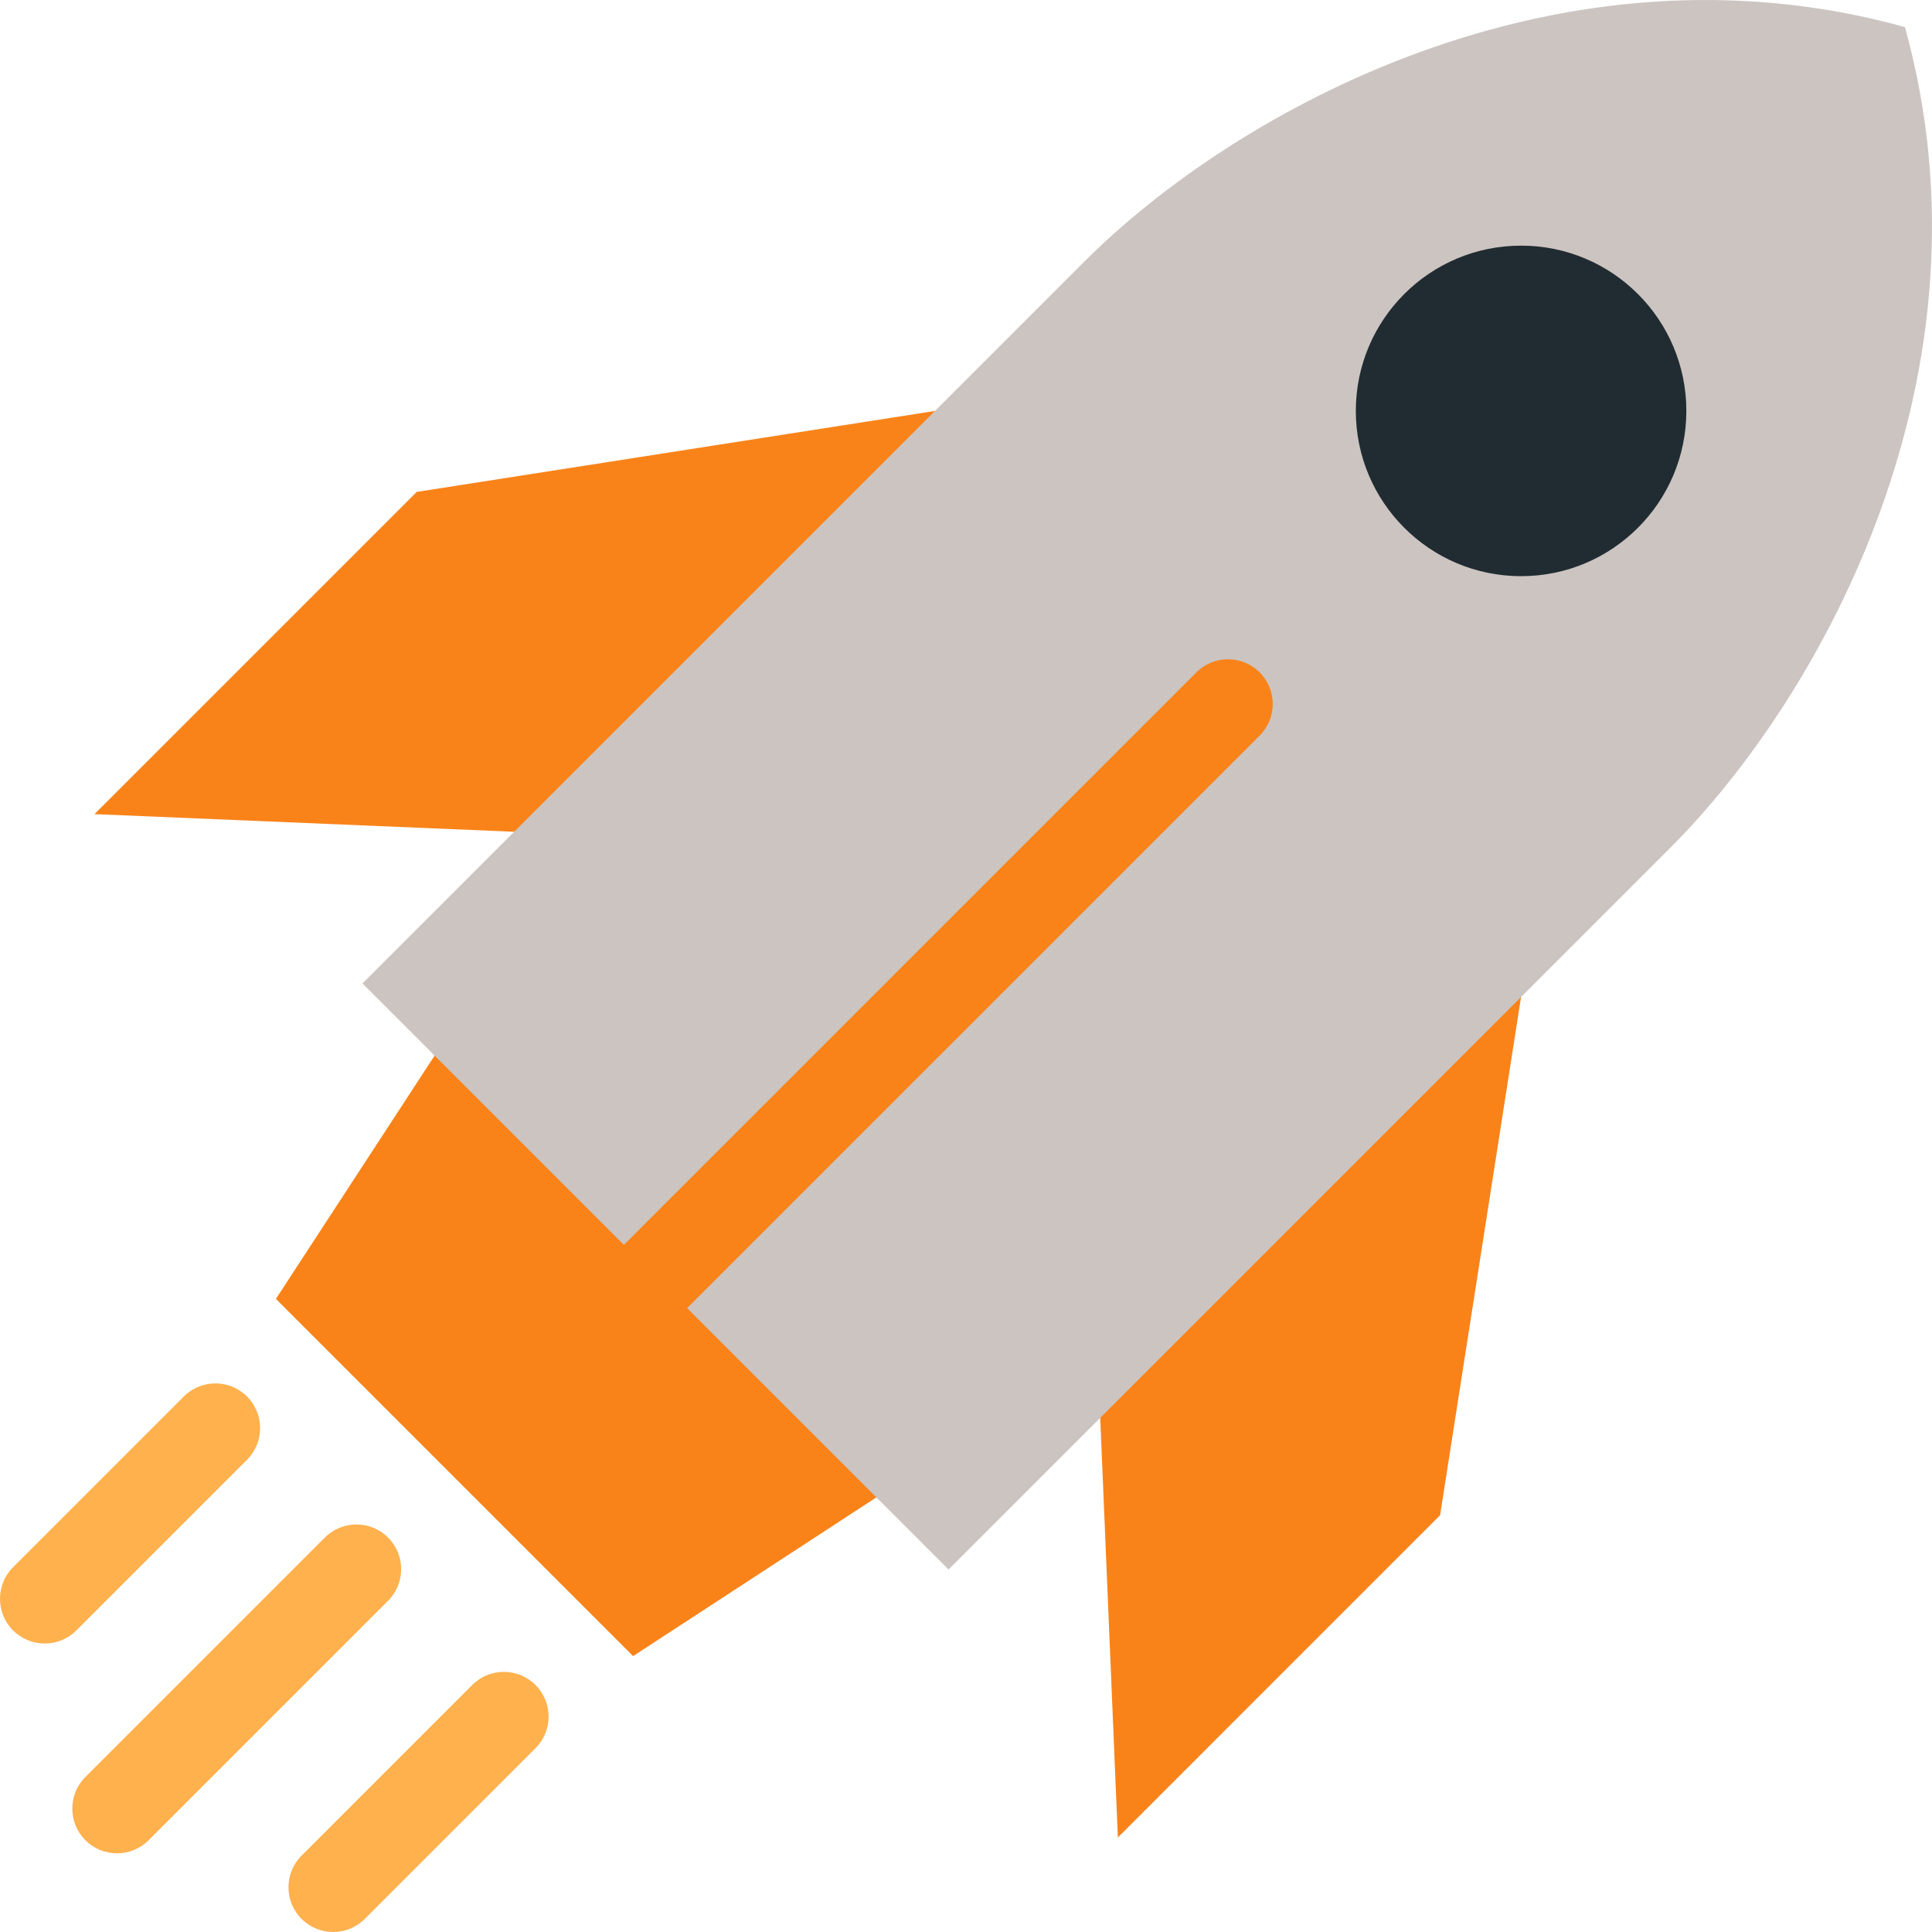
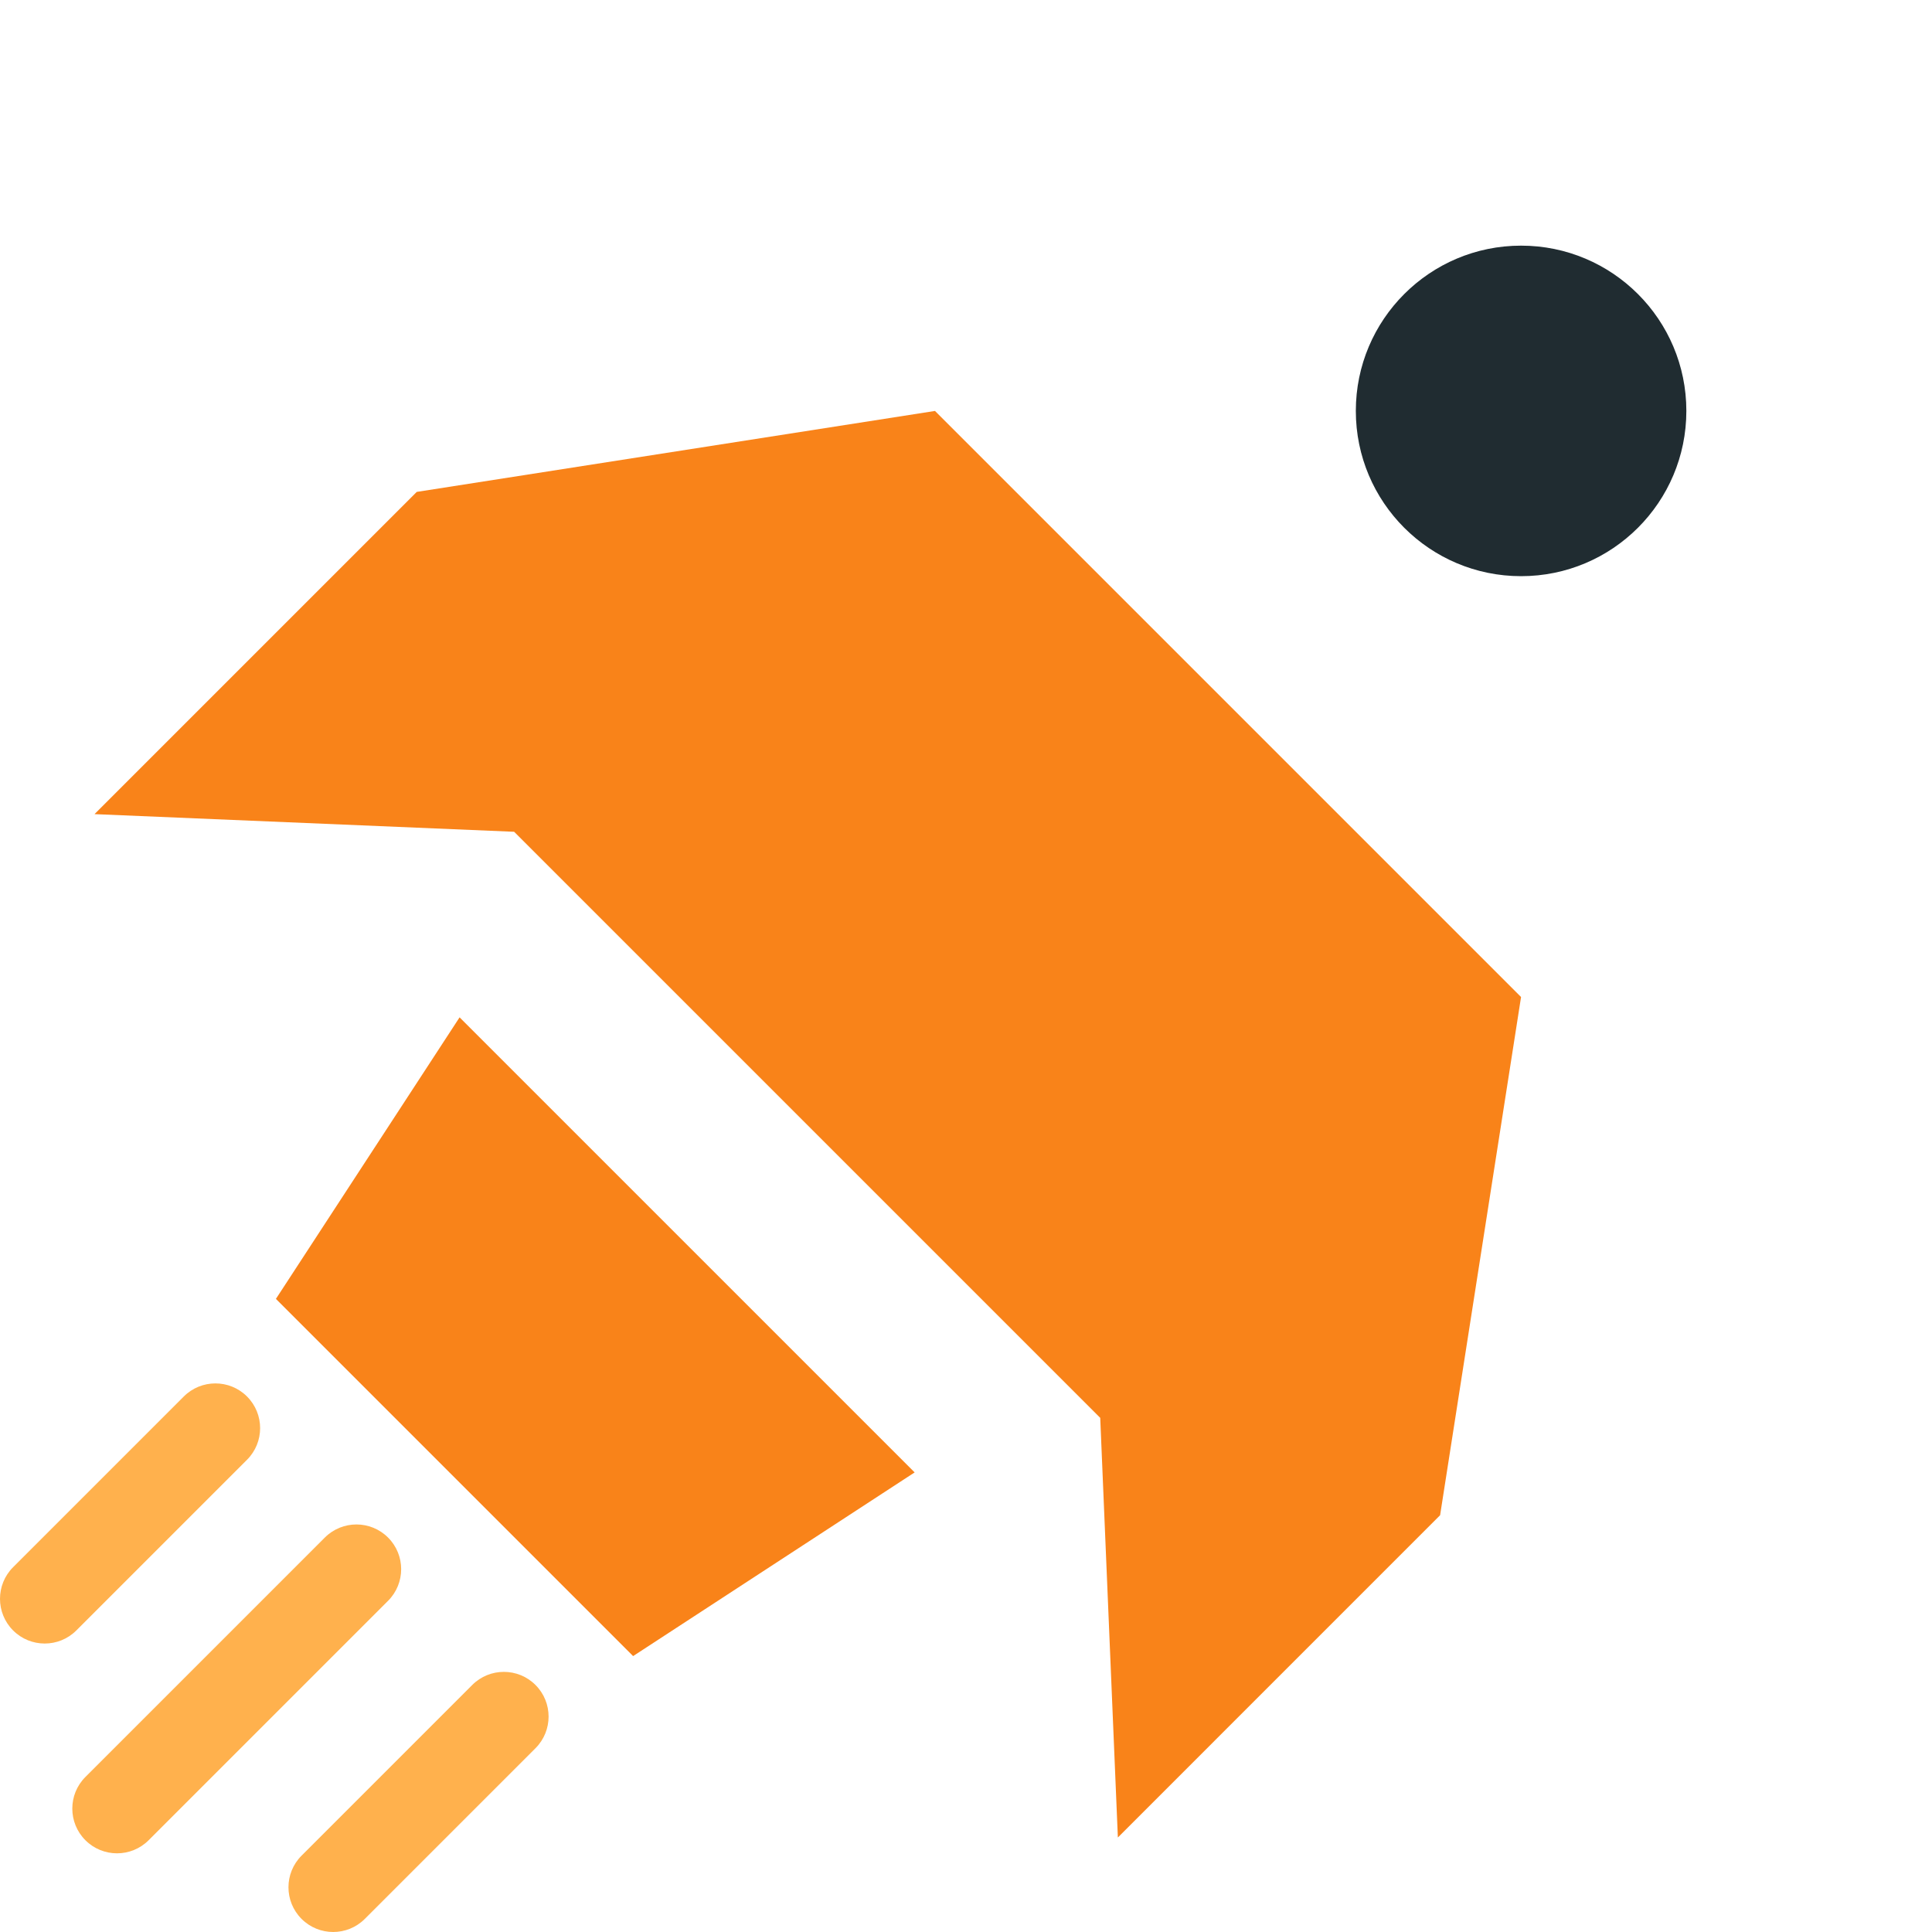
<svg xmlns="http://www.w3.org/2000/svg" height="100px" width="100px" version="1.1" id="Layer_1" viewBox="0 0 512 512" xml:space="preserve">
  <polygon style="fill:#f98319;" points="121.796,269.608 73.119,344.219 167.78,438.881 242.391,390.203 " />
  <polygon style="fill:#f98319;" points="403.094,264.221 247.778,108.905 110.445,130.358 25.05,215.753 136.255,220.429   291.571,375.745 296.246,486.95 381.641,401.555 " />
-   <path style="fill:#CCC4C1;" d="M504.825,7.176c-91.794-25.474-177.32,22.004-217.459,62.143  c-11.993,11.992-191.31,191.309-191.31,191.309l155.316,155.316c0,0,162.336-162.336,191.309-191.309  C482.819,184.496,530.298,98.969,504.825,7.176z" />
-   <path style="fill:#f98319;" d="M152.269,359.731c-4.628-4.628-4.628-12.133,0-16.761l164.787-164.787  c4.628-4.628,12.133-4.628,16.761,0c4.628,4.628,4.628,12.133,0,16.761L169.03,359.731  C164.401,364.359,156.897,364.36,152.269,359.731z" />
  <circle style="fill:#202c31;" cx="403.105" cy="108.895" r="43.796" />
  <g>
    <path style="fill:#FFB14D;" d="M3.471,432.083c-4.628-4.628-4.628-12.133,0-16.761l45.234-45.234   c4.628-4.628,12.133-4.628,16.761,0c4.628,4.628,4.628,12.133,0,16.761l-45.234,45.234C15.604,436.711,8.099,436.712,3.471,432.083   z" />
    <path style="fill:#FFB14D;" d="M79.917,508.528c-4.628-4.628-4.628-12.133,0-16.761l45.234-45.234   c4.628-4.628,12.133-4.628,16.761,0s4.628,12.133,0,16.761l-45.234,45.234C92.049,513.157,84.545,513.157,79.917,508.528z" />
    <path style="fill:#FFB14D;" d="M22.632,487.679c-4.628-4.628-4.628-12.133,0-16.761l63.45-63.45c4.628-4.628,12.133-4.628,16.761,0   c4.628,4.628,4.628,12.133,0,16.761l-63.45,63.45C34.765,492.307,27.261,492.307,22.632,487.679z" />
  </g>
</svg>